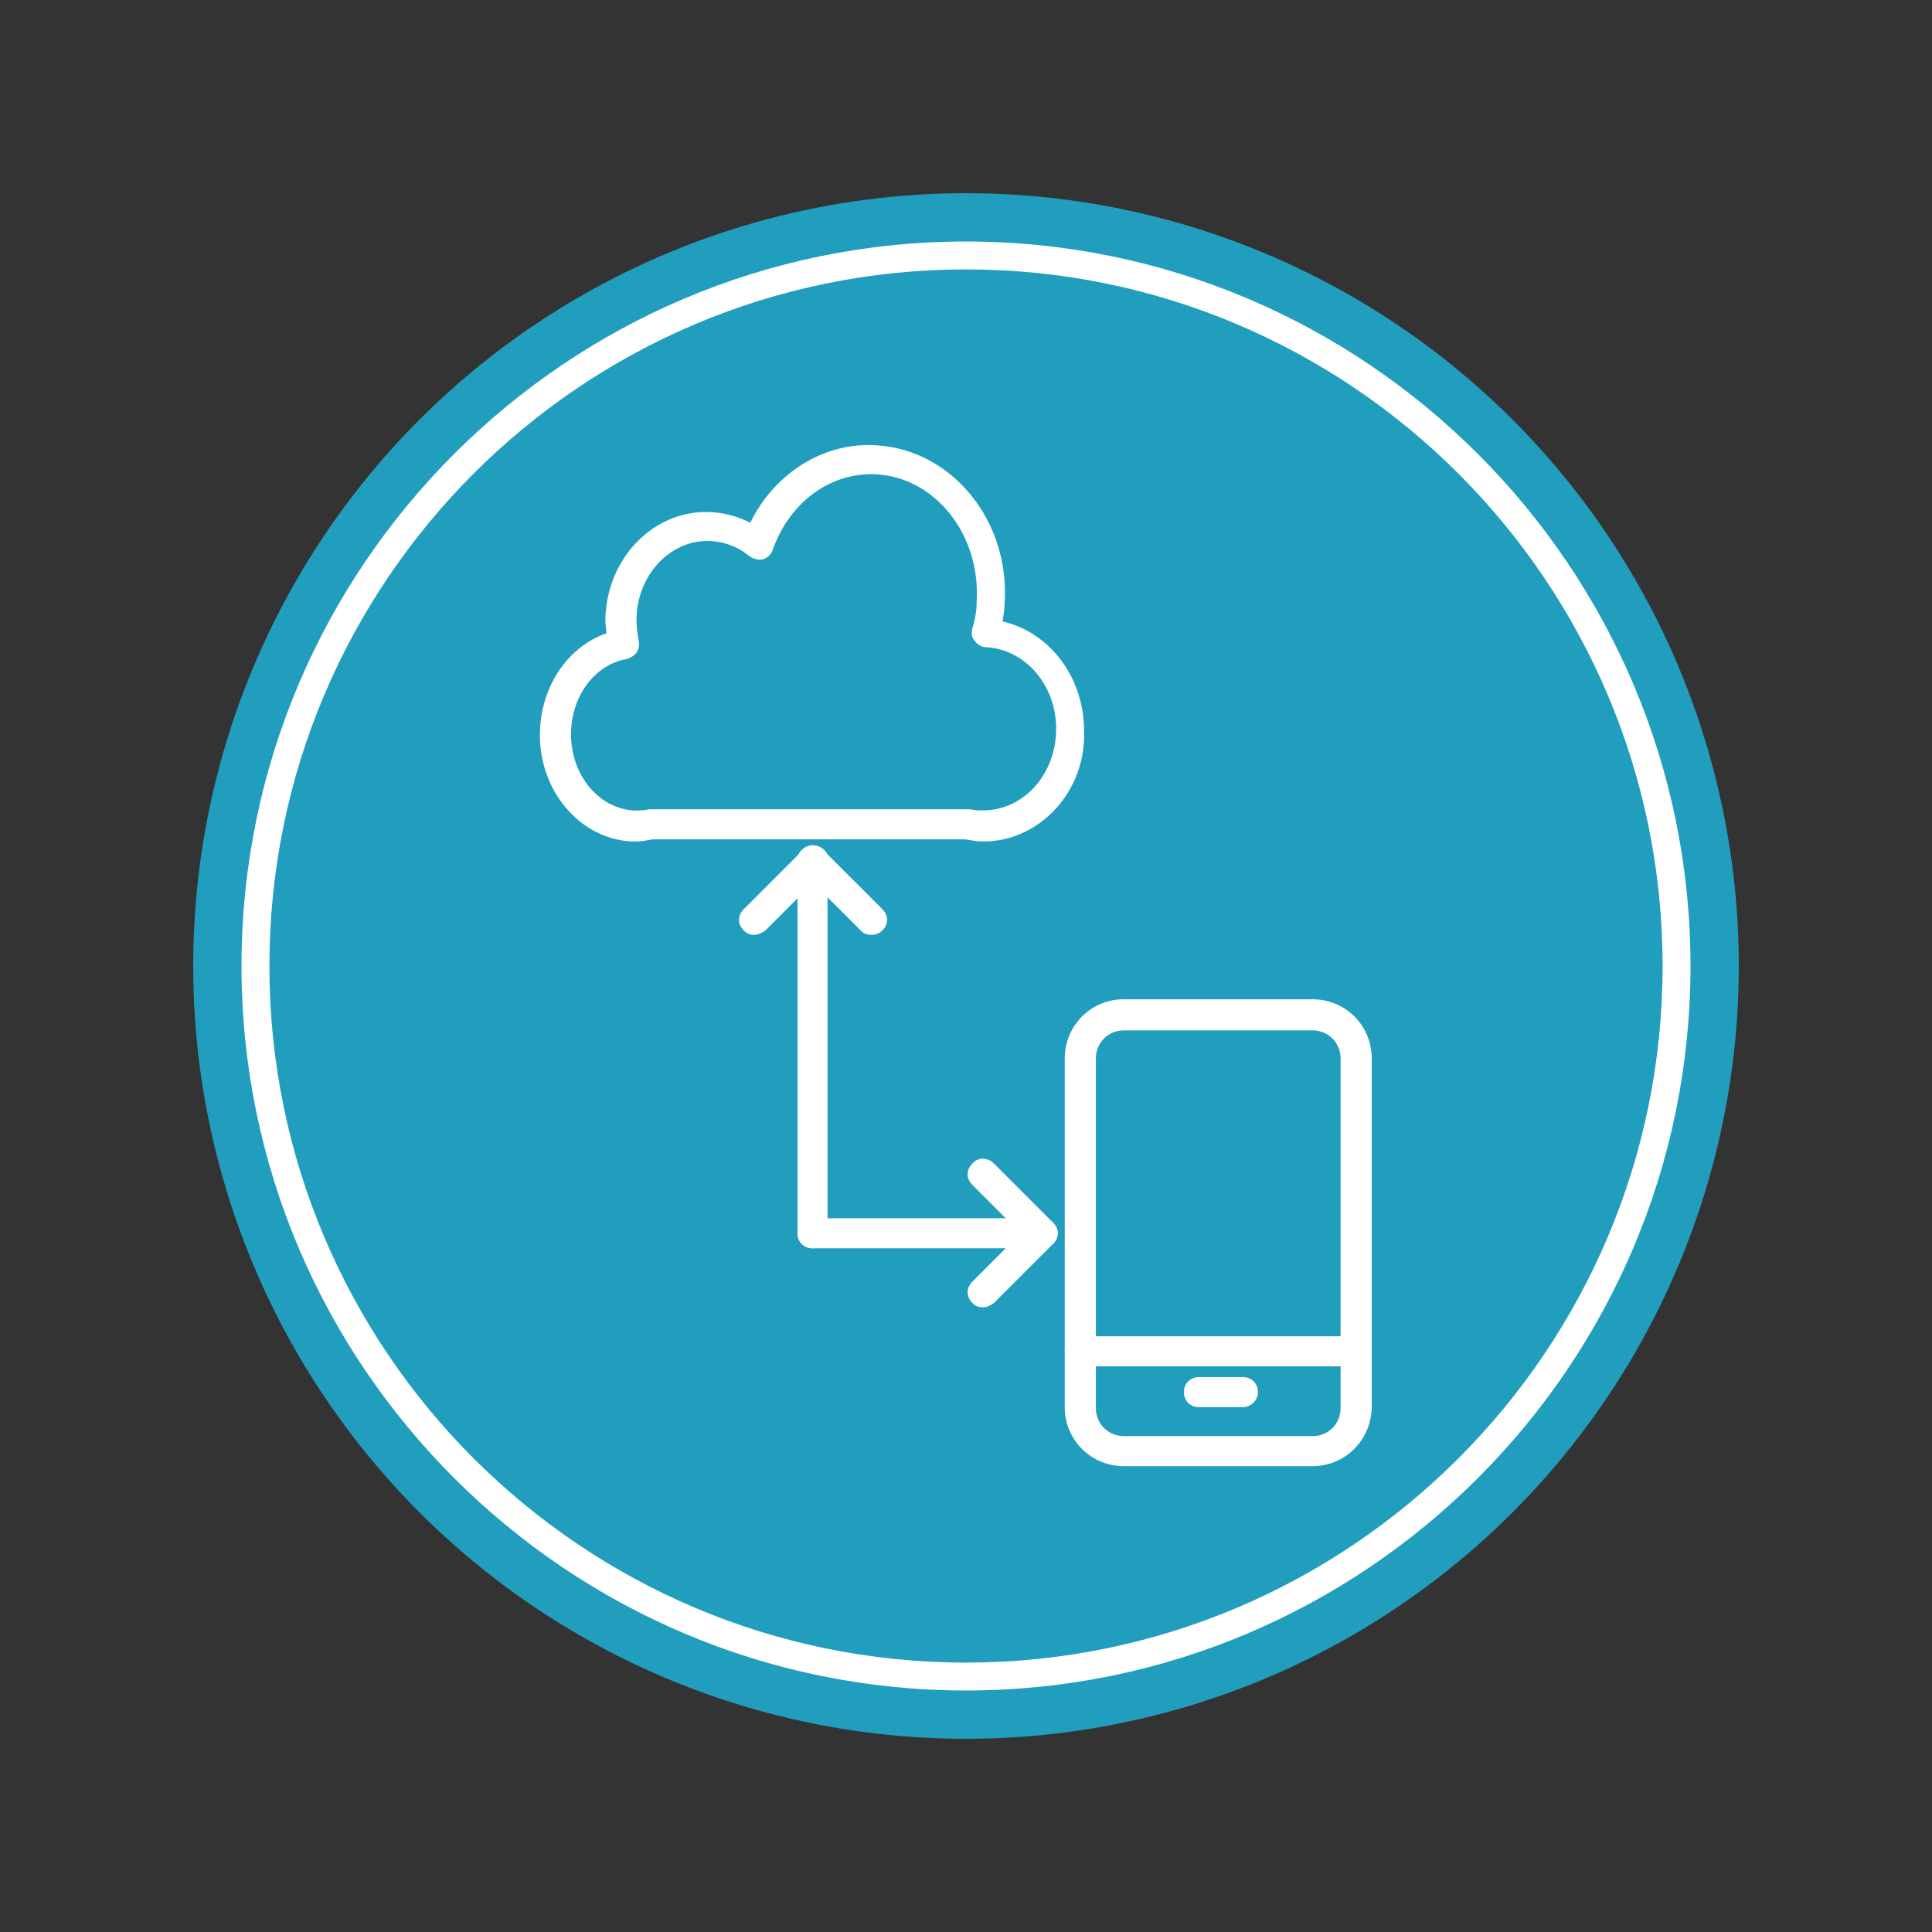
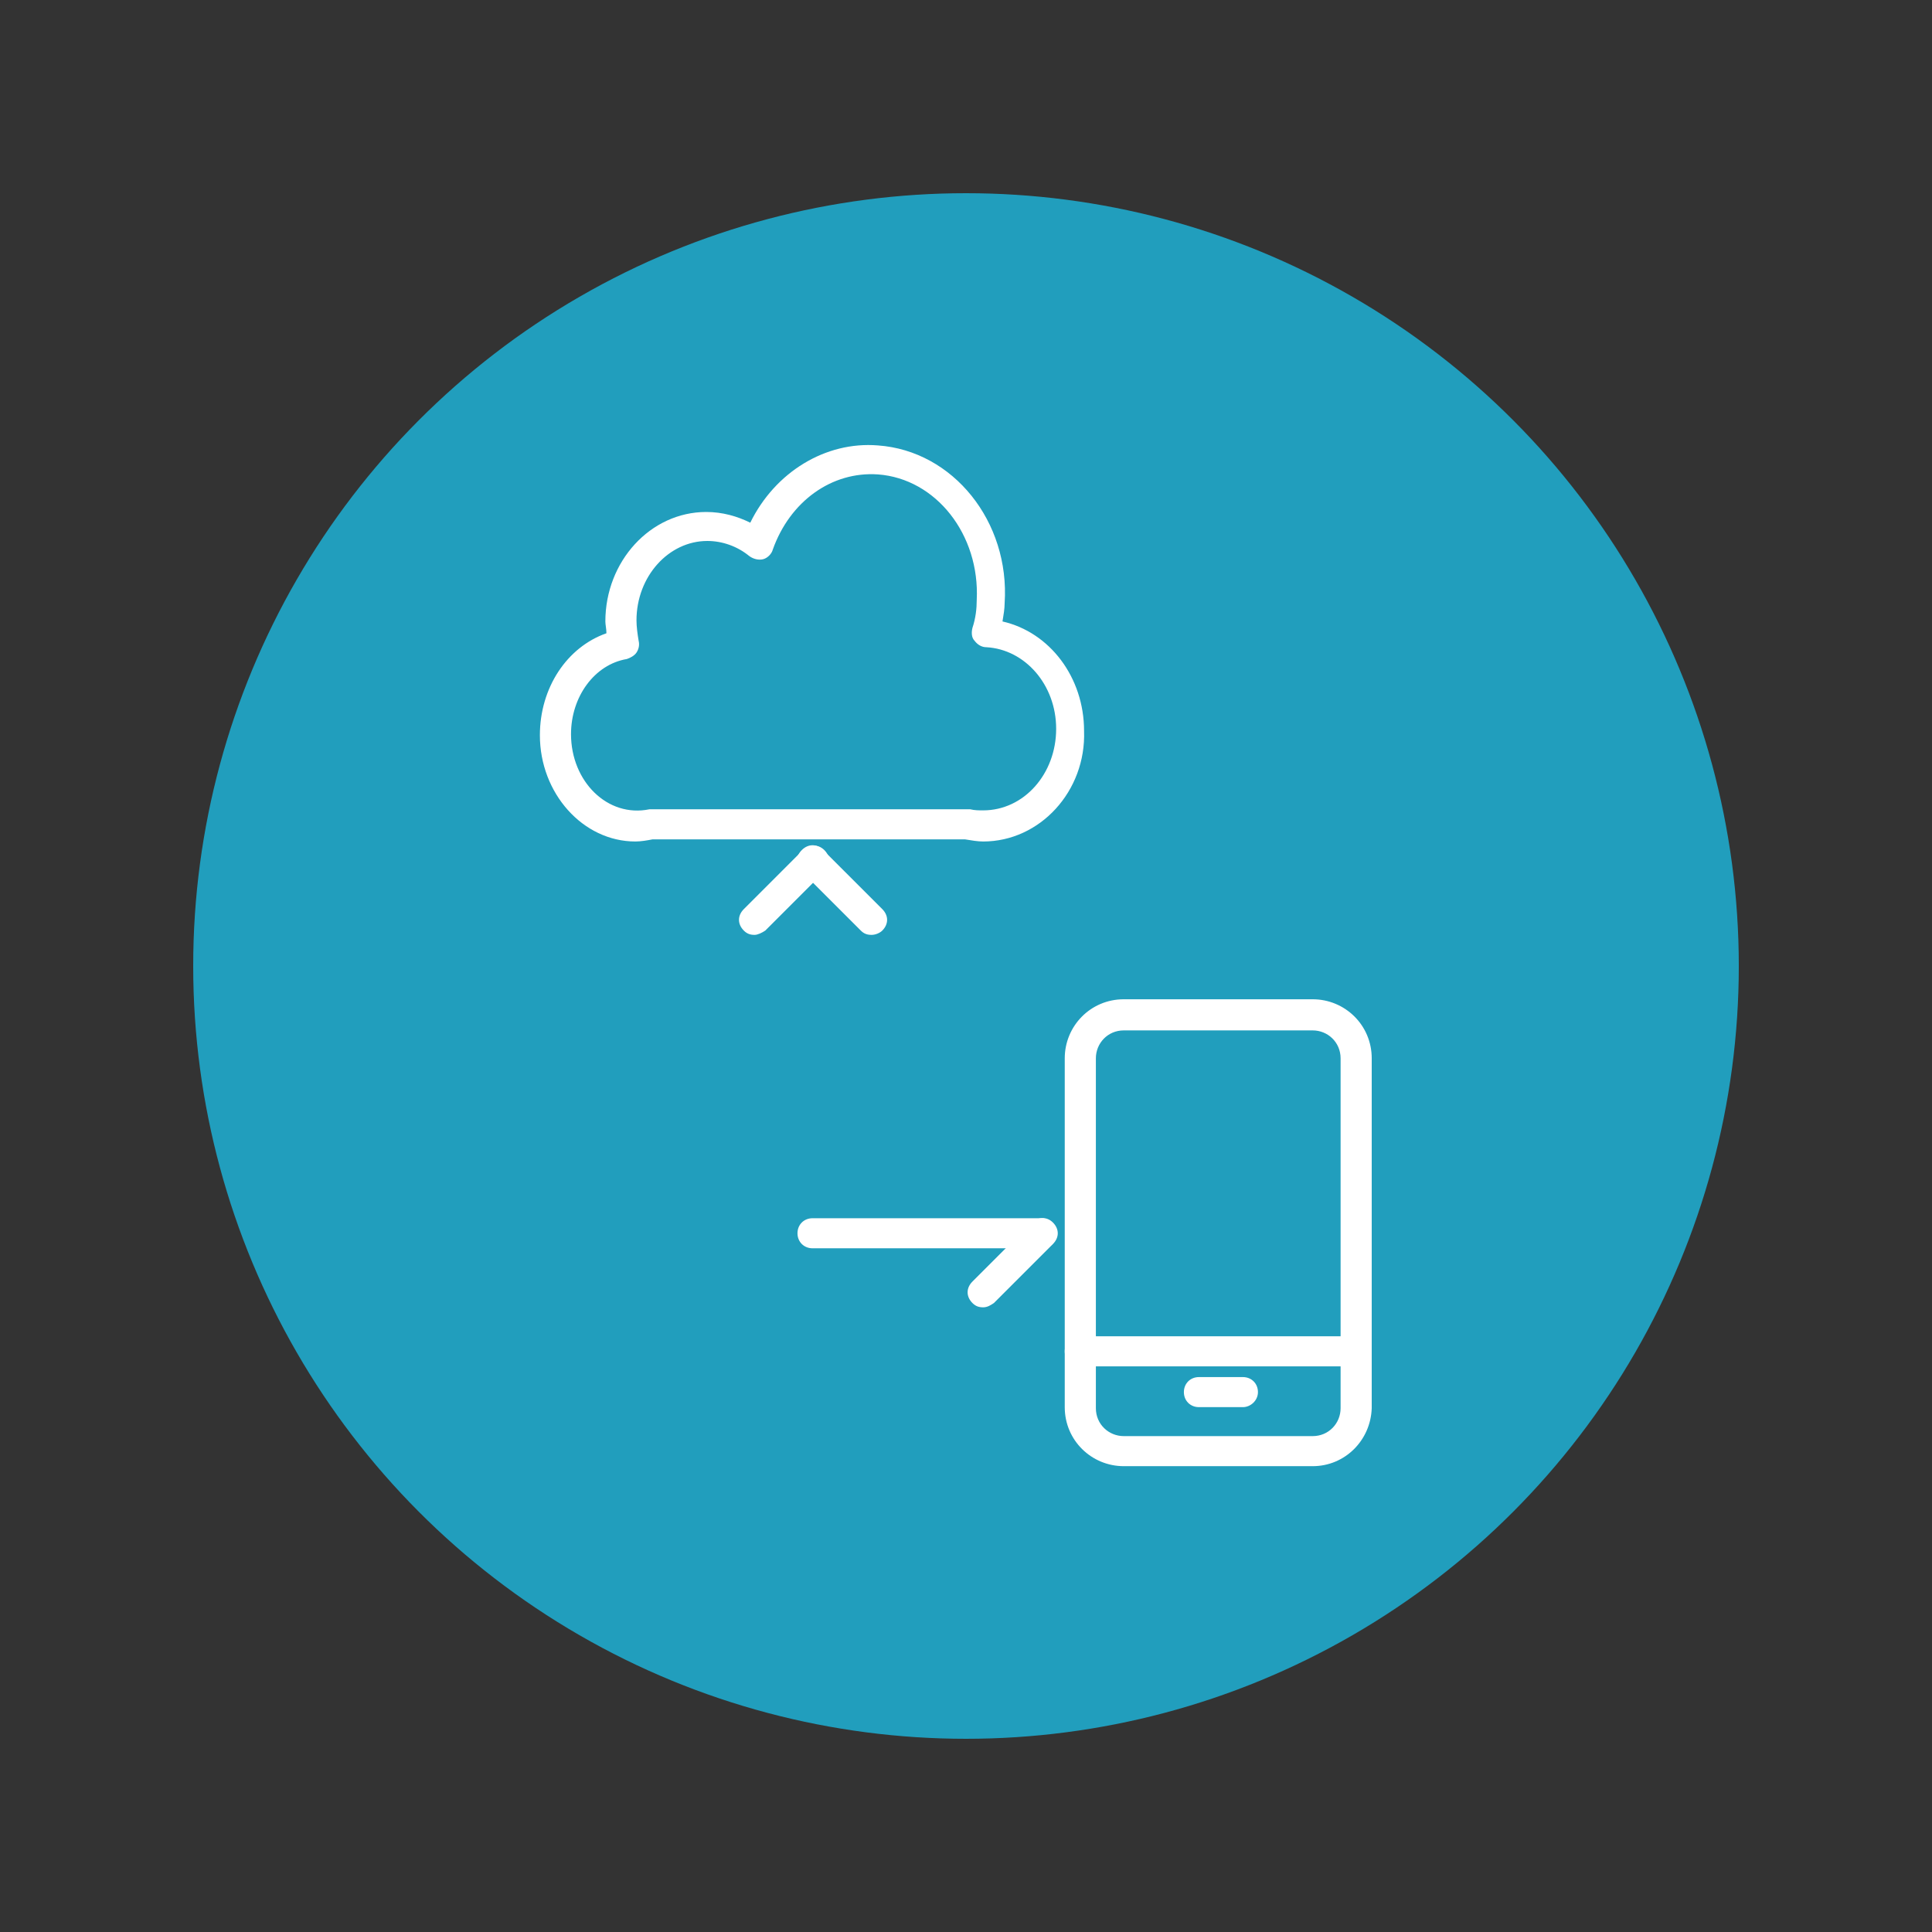
<svg xmlns="http://www.w3.org/2000/svg" version="1.1" id="Layer_1" x="0px" y="0px" viewBox="0 0 180 180" style="enable-background:new 0 0 180 180;" xml:space="preserve">
  <rect x="0" y="0" width="180" height="180" fill="#333333" stroke="none" />
  <style type="text/css">
	.st0{fill:#219EBD;}
	.st1{fill:#FFFFFF;}
</style>
  <g id="container">
    <g>
      <ellipse class="st0" cx="90" cy="90" rx="72" ry="72" />
-       <path class="st1" d="M90,22.5c-37.2,0-67.5,30.3-67.5,67.5s30.3,67.5,67.5,67.5s67.5-30.3,67.5-67.5S127.2,22.5,90,22.5z     M90,154.9c-35.8,0-64.9-29.1-64.9-64.9S54.2,25.1,90,25.1s64.9,29.1,64.9,64.9S125.8,154.9,90,154.9z" />
    </g>
  </g>
  <g>
    <path class="st1" d="M91.6,78.4c-0.5,0-1.1-0.1-1.7-0.2H60.8c-0.5,0.1-1.1,0.2-1.6,0.2c-4.9,0-8.9-4.5-8.9-9.9   c0-4.4,2.5-8.2,6.2-9.5c0-0.4-0.1-0.8-0.1-1.1c0-5.6,4.2-10.2,9.4-10.2c1.5,0,2.9,0.4,4.1,1c2.3-4.7,7-7.6,11.9-7.2   c7,0.5,12.3,7.1,11.8,14.7c0,0.5-0.1,1.1-0.2,1.7c4.4,1,7.6,5.2,7.6,10.2C101.2,73.7,96.9,78.4,91.6,78.4z M60.7,75.4h29.4   c0.1,0,0.2,0,0.3,0c0.4,0.1,0.8,0.1,1.2,0.1c3.8,0,6.8-3.4,6.8-7.6c0-4.1-2.9-7.4-6.5-7.6c-0.4,0-0.8-0.2-1.1-0.6   c-0.3-0.3-0.3-0.8-0.2-1.2c0.3-0.9,0.4-1.8,0.4-2.6c0.3-6.1-3.8-11.3-9.2-11.7c-4.3-0.3-8.2,2.5-9.8,7c-0.1,0.4-0.5,0.8-0.9,0.9   c-0.4,0.1-0.9,0-1.3-0.3c-1.1-0.9-2.5-1.4-3.9-1.4c-3.6,0-6.6,3.3-6.6,7.4c0,0.6,0.1,1.3,0.2,1.9c0.1,0.4,0,0.8-0.2,1.1   c-0.2,0.3-0.6,0.5-0.9,0.6c-3,0.5-5.2,3.5-5.2,7c0,4.4,3.4,7.8,7.3,7C60.5,75.4,60.6,75.4,60.7,75.4z" />
    <path class="st1" d="M122.3,136.6h-17.6c-3,0-5.5-2.4-5.5-5.5V98.6c0-3,2.4-5.5,5.5-5.5h17.6c3,0,5.5,2.4,5.5,5.5v32.6   C127.7,134.2,125.3,136.6,122.3,136.6z M104.7,96c-1.5,0-2.6,1.2-2.6,2.6v32.6c0,1.5,1.2,2.6,2.6,2.6h17.6c1.5,0,2.6-1.2,2.6-2.6   V98.6c0-1.5-1.2-2.6-2.6-2.6H104.7z" />
    <path class="st1" d="M125.3,127.3h-24.7c-0.8,0-1.4-0.6-1.4-1.4s0.6-1.4,1.4-1.4h24.7c0.8,0,1.4,0.6,1.4,1.4   S126.1,127.3,125.3,127.3z" />
    <path class="st1" d="M115.8,131.1h-4.1c-0.8,0-1.4-0.6-1.4-1.4s0.6-1.4,1.4-1.4h4.1c0.8,0,1.4,0.6,1.4,1.4S116.5,131.1,115.8,131.1   z" />
    <path class="st1" d="M97.1,116.3H75.7c-0.8,0-1.4-0.6-1.4-1.4c0-0.8,0.6-1.4,1.4-1.4h21.3c0.8,0,1.4,0.6,1.4,1.4   C98.5,115.6,97.9,116.3,97.1,116.3z" />
-     <path class="st1" d="M75.7,116.3c-0.8,0-1.4-0.6-1.4-1.4V80.2c0-0.8,0.6-1.4,1.4-1.4s1.4,0.6,1.4,1.4v34.7   C77.2,115.6,76.5,116.3,75.7,116.3z" />
    <path class="st1" d="M70.3,87.1c-0.4,0-0.7-0.1-1-0.4c-0.6-0.6-0.6-1.4,0-2l5.5-5.5c0.6-0.5,1.4-0.6,2,0c0.6,0.6,0.6,1.4,0,2   l-5.5,5.5C71,86.9,70.6,87.1,70.3,87.1z" />
    <path class="st1" d="M81.2,87.1c-0.4,0-0.7-0.1-1-0.4l-5.5-5.5c-0.6-0.6-0.6-1.4,0-2c0.6-0.6,1.4-0.6,2,0l5.5,5.5   c0.6,0.6,0.6,1.4,0,2C82,86.9,81.6,87.1,81.2,87.1z" />
-     <path class="st1" d="M97.1,116.3c-0.4,0-0.7-0.1-1-0.4l-5.5-5.5c-0.6-0.6-0.6-1.4,0-2c0.5-0.6,1.4-0.6,2,0l5.5,5.5   c0.6,0.6,0.6,1.4,0,2C97.8,116.1,97.4,116.3,97.1,116.3z" />
    <path class="st1" d="M91.6,121.8c-0.4,0-0.7-0.1-1-0.4c-0.6-0.6-0.6-1.4,0-2l5.5-5.5c0.6-0.5,1.4-0.6,2,0c0.6,0.6,0.6,1.4,0,2   l-5.5,5.5C92.3,121.6,92,121.8,91.6,121.8z" />
  </g>
</svg>